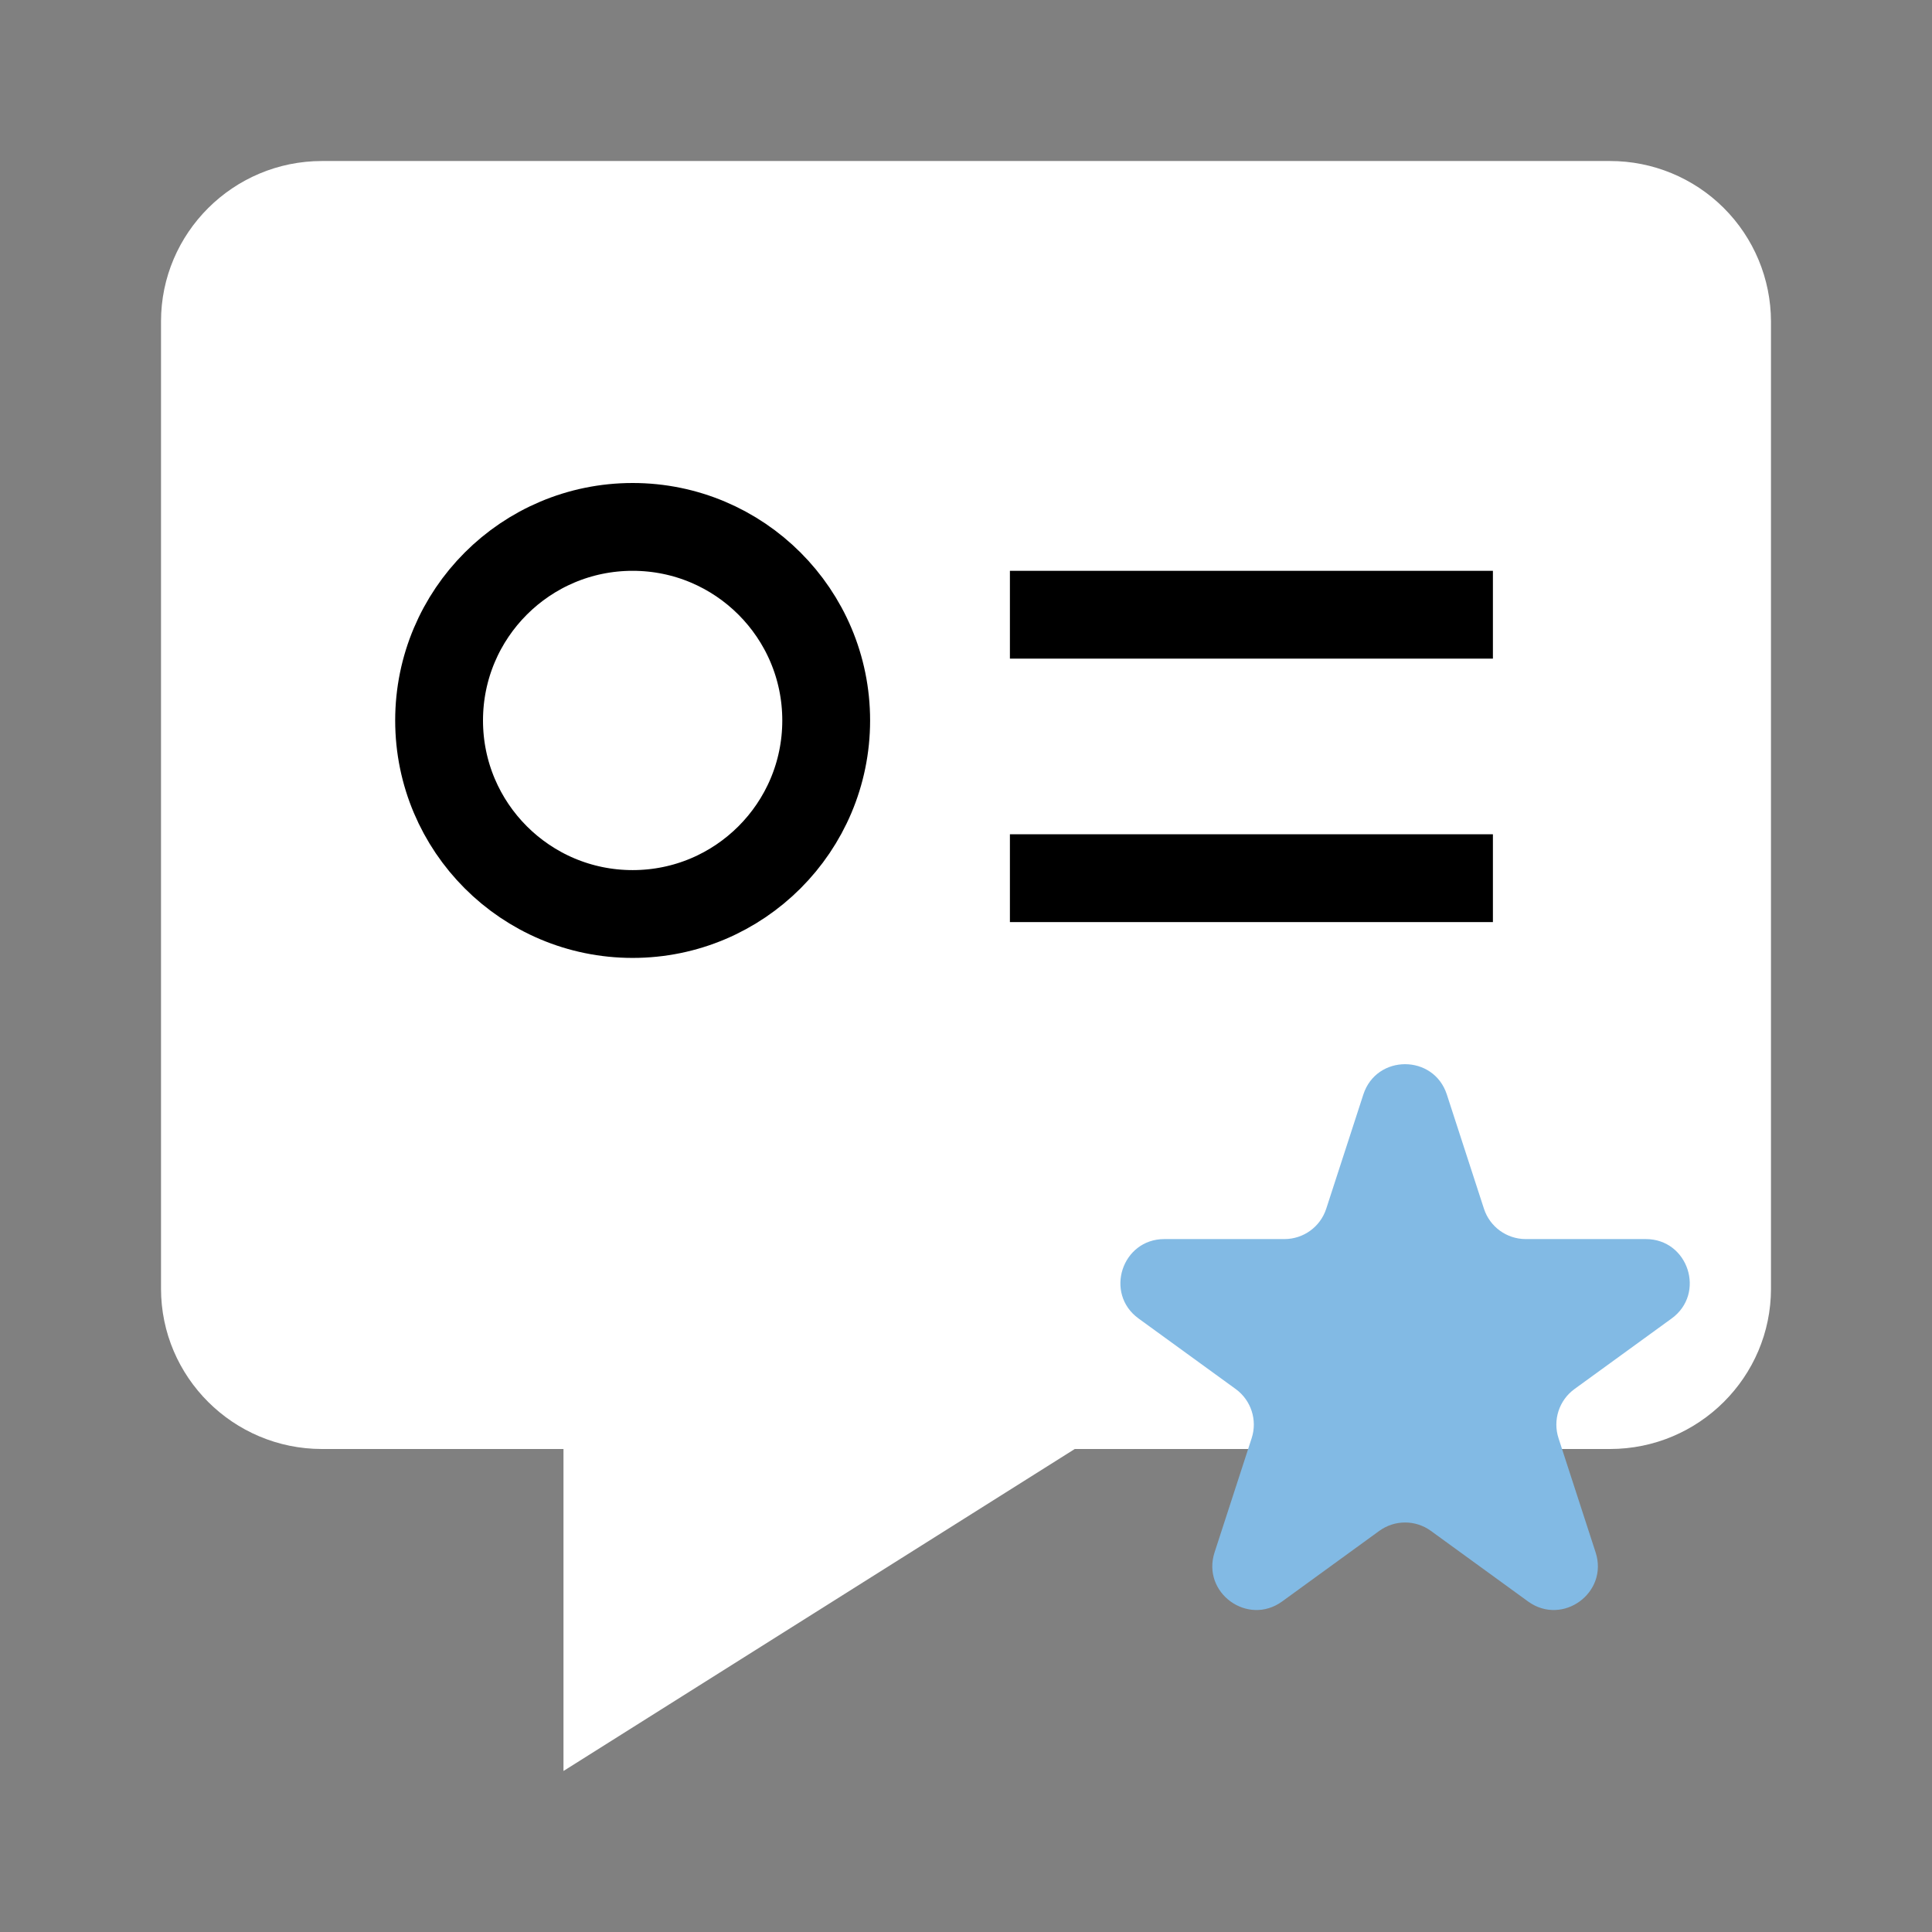
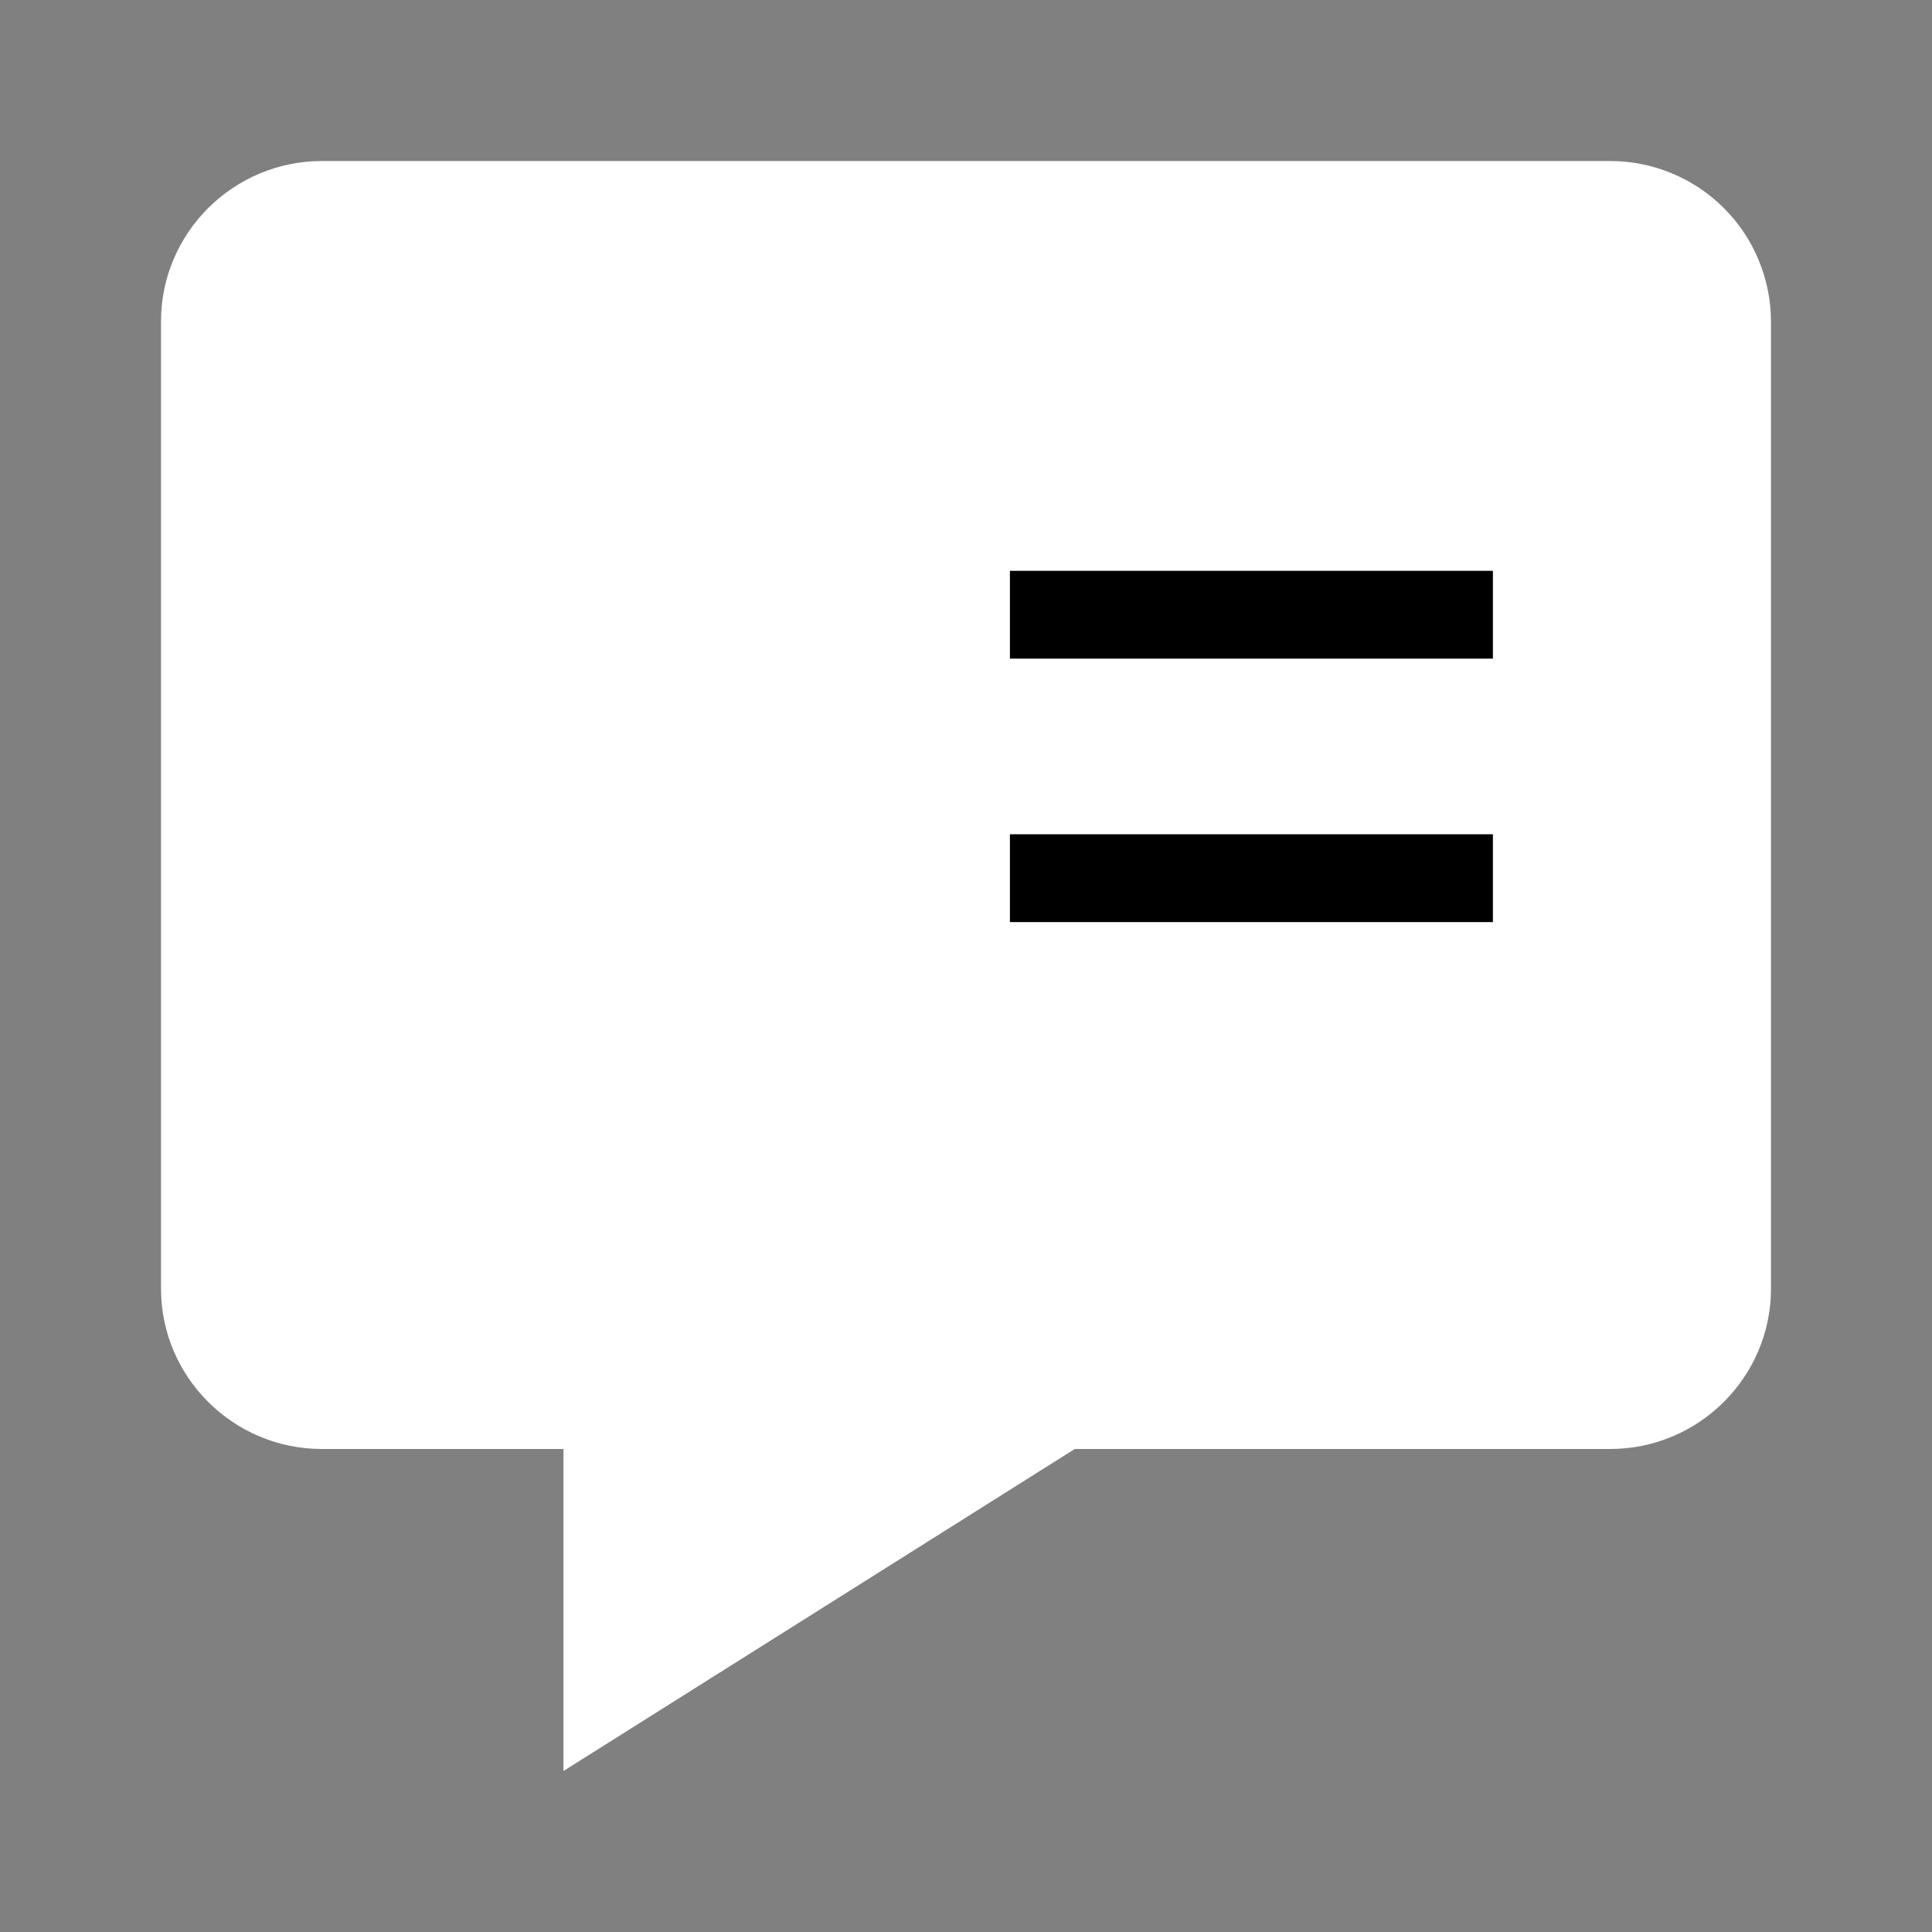
<svg xmlns="http://www.w3.org/2000/svg" width="44" height="44" viewBox="0 0 44 44" fill="none">
  <rect x="0" y="0" width="44" height="44" fill="#808080" stroke="none" />
  <path d="M36.666 3.667H7.333C5.311 3.667 3.667 5.306 3.667 7.319V29.348C3.667 31.361 5.311 33 7.333 33H12.833V40.333L24.477 33H36.666C38.689 33 40.333 31.361 40.333 29.348V7.319C40.33 6.348 39.943 5.419 39.255 4.734C38.568 4.05 37.637 3.666 36.666 3.667Z" fill="white" />
  <line x1="23" y1="14" x2="34" y2="14" stroke="black" stroke-width="2" />
  <line x1="23" y1="20" x2="34" y2="20" stroke="black" stroke-width="2" />
-   <path d="M31.049 24.927C31.348 24.006 32.652 24.006 32.951 24.927L33.796 27.528C33.93 27.94 34.314 28.219 34.747 28.219H37.482C38.45 28.219 38.853 29.459 38.07 30.028L35.857 31.635C35.507 31.89 35.36 32.341 35.494 32.753L36.339 35.354C36.638 36.275 35.584 37.041 34.8 36.472L32.588 34.865C32.237 34.61 31.763 34.61 31.412 34.865L29.2 36.472C28.416 37.041 27.362 36.275 27.661 35.354L28.506 32.753C28.64 32.341 28.493 31.89 28.143 31.635L25.93 30.028C25.147 29.459 25.549 28.219 26.518 28.219H29.253C29.686 28.219 30.07 27.94 30.204 27.528L31.049 24.927Z" fill="#82BAE4" />
-   <circle cx="14.408" cy="16.408" r="4.408" stroke="black" stroke-width="2" />
</svg>